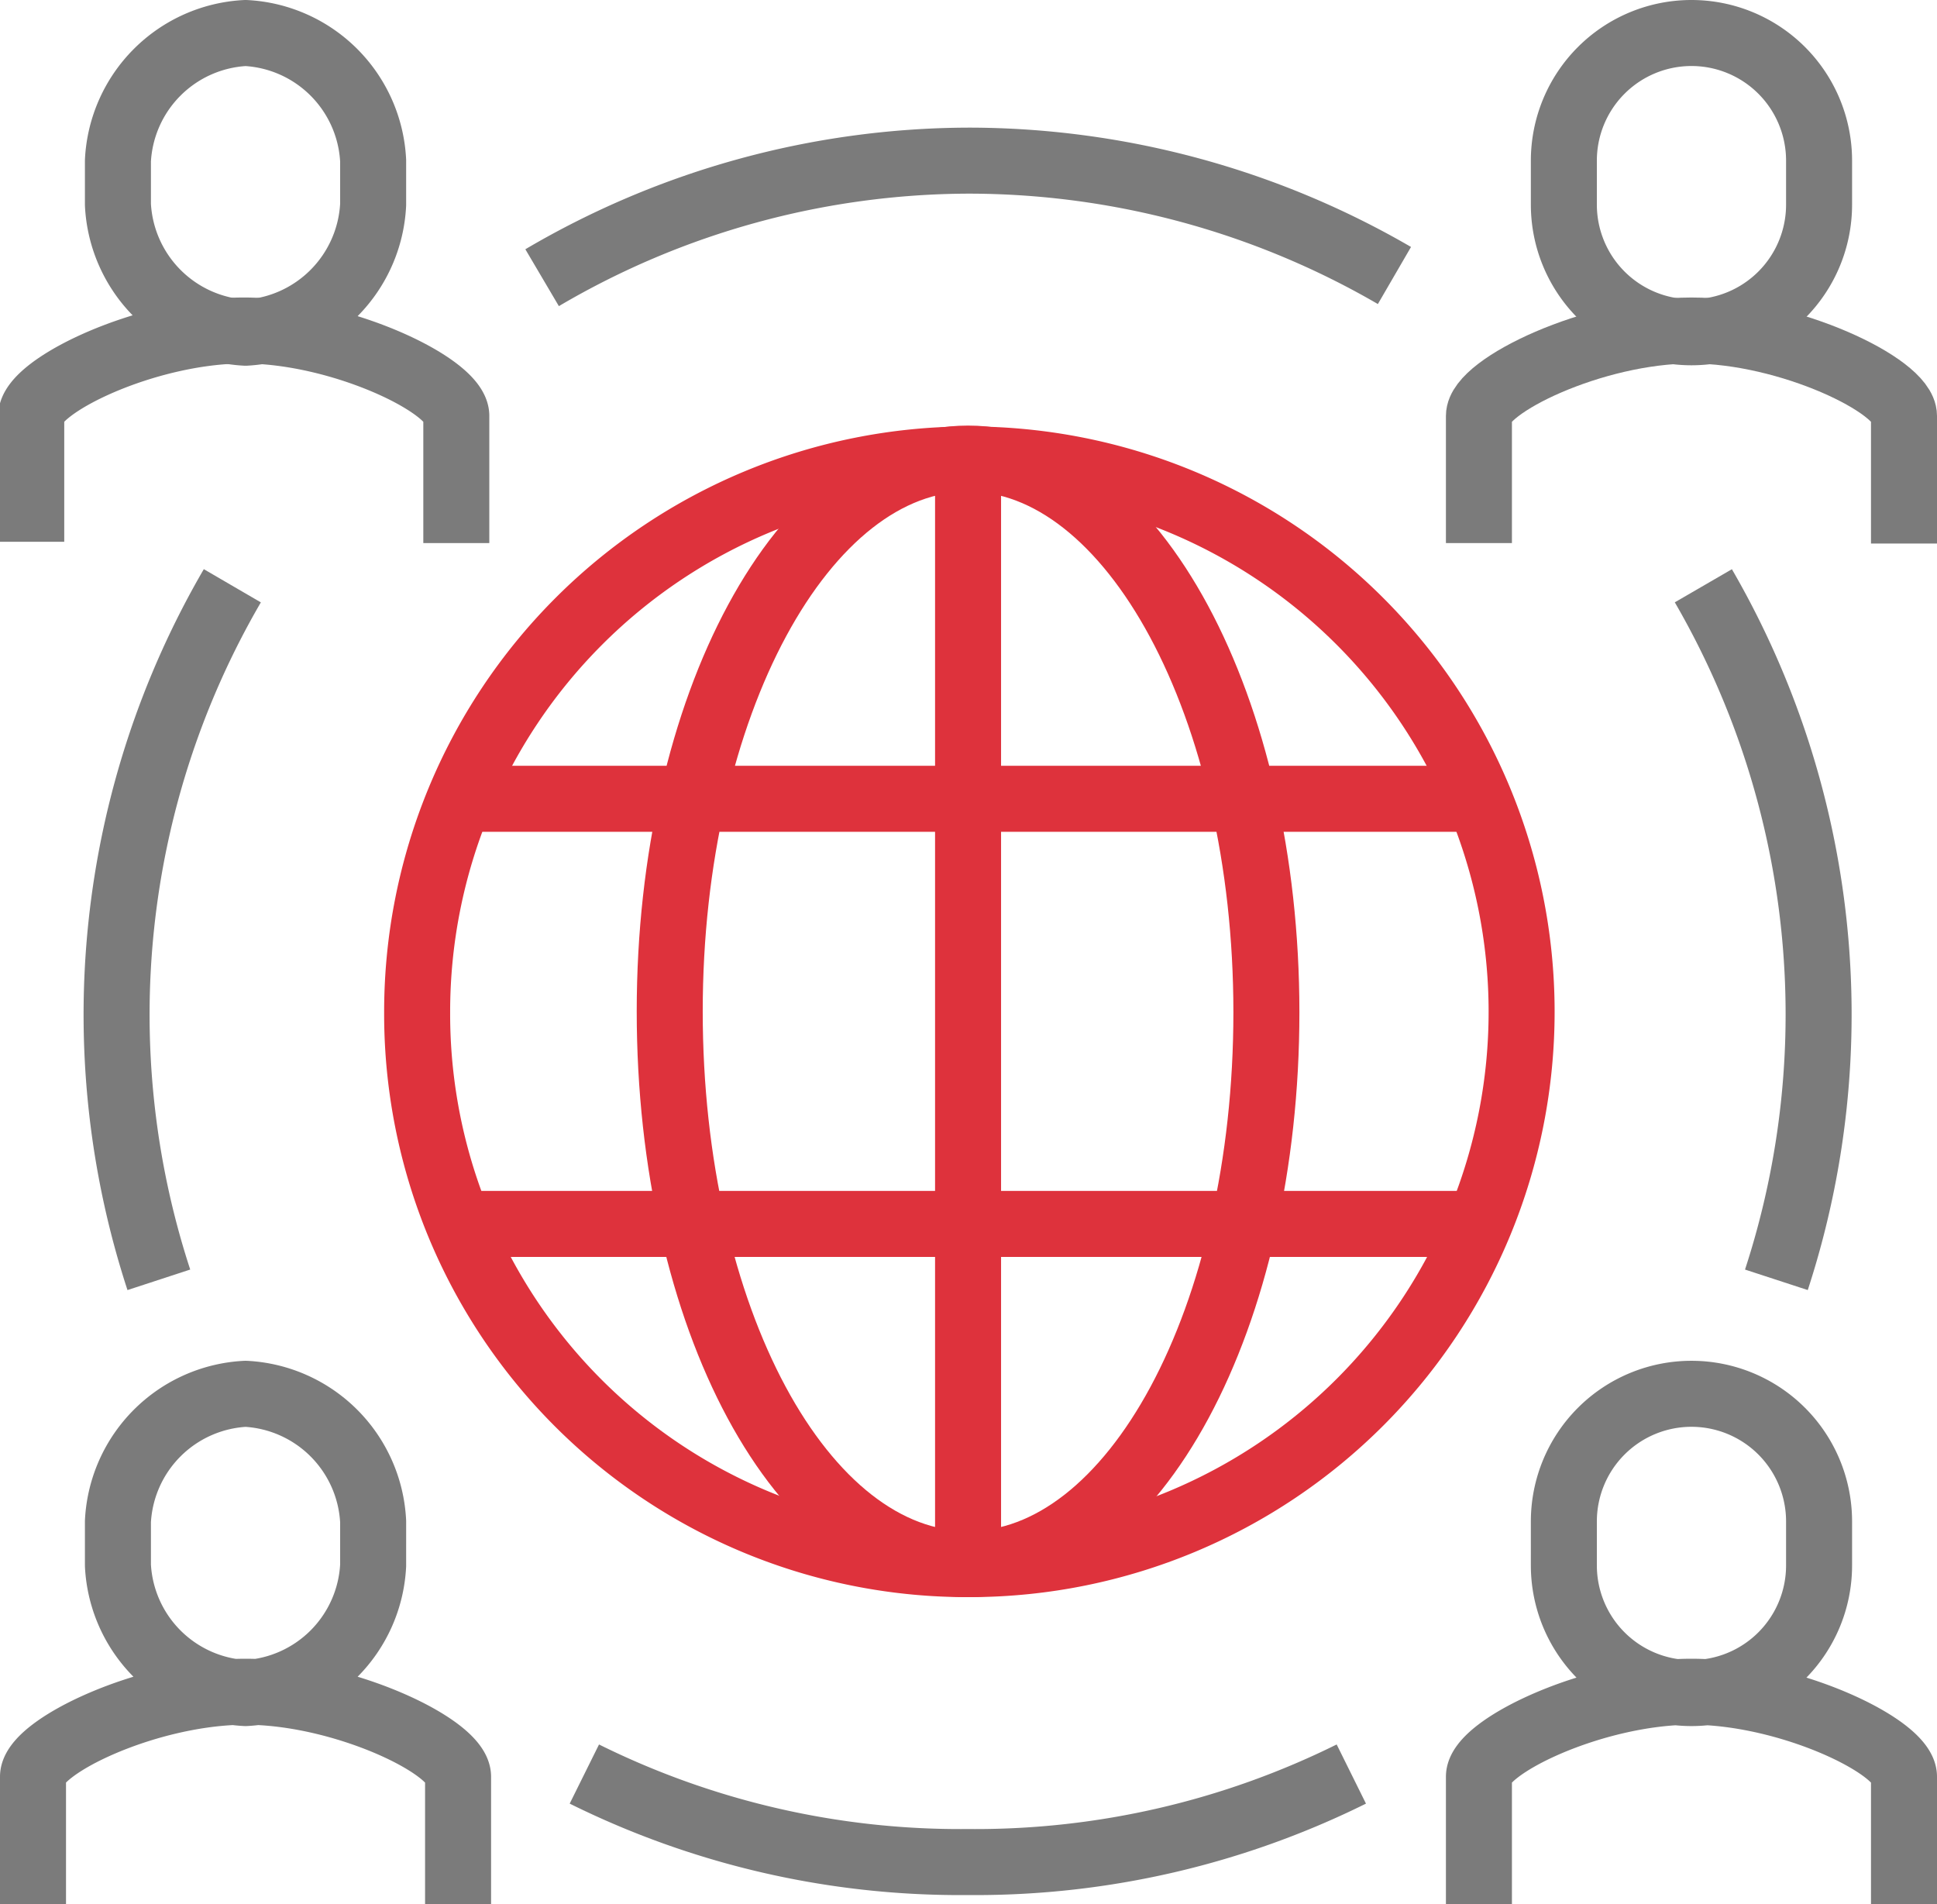
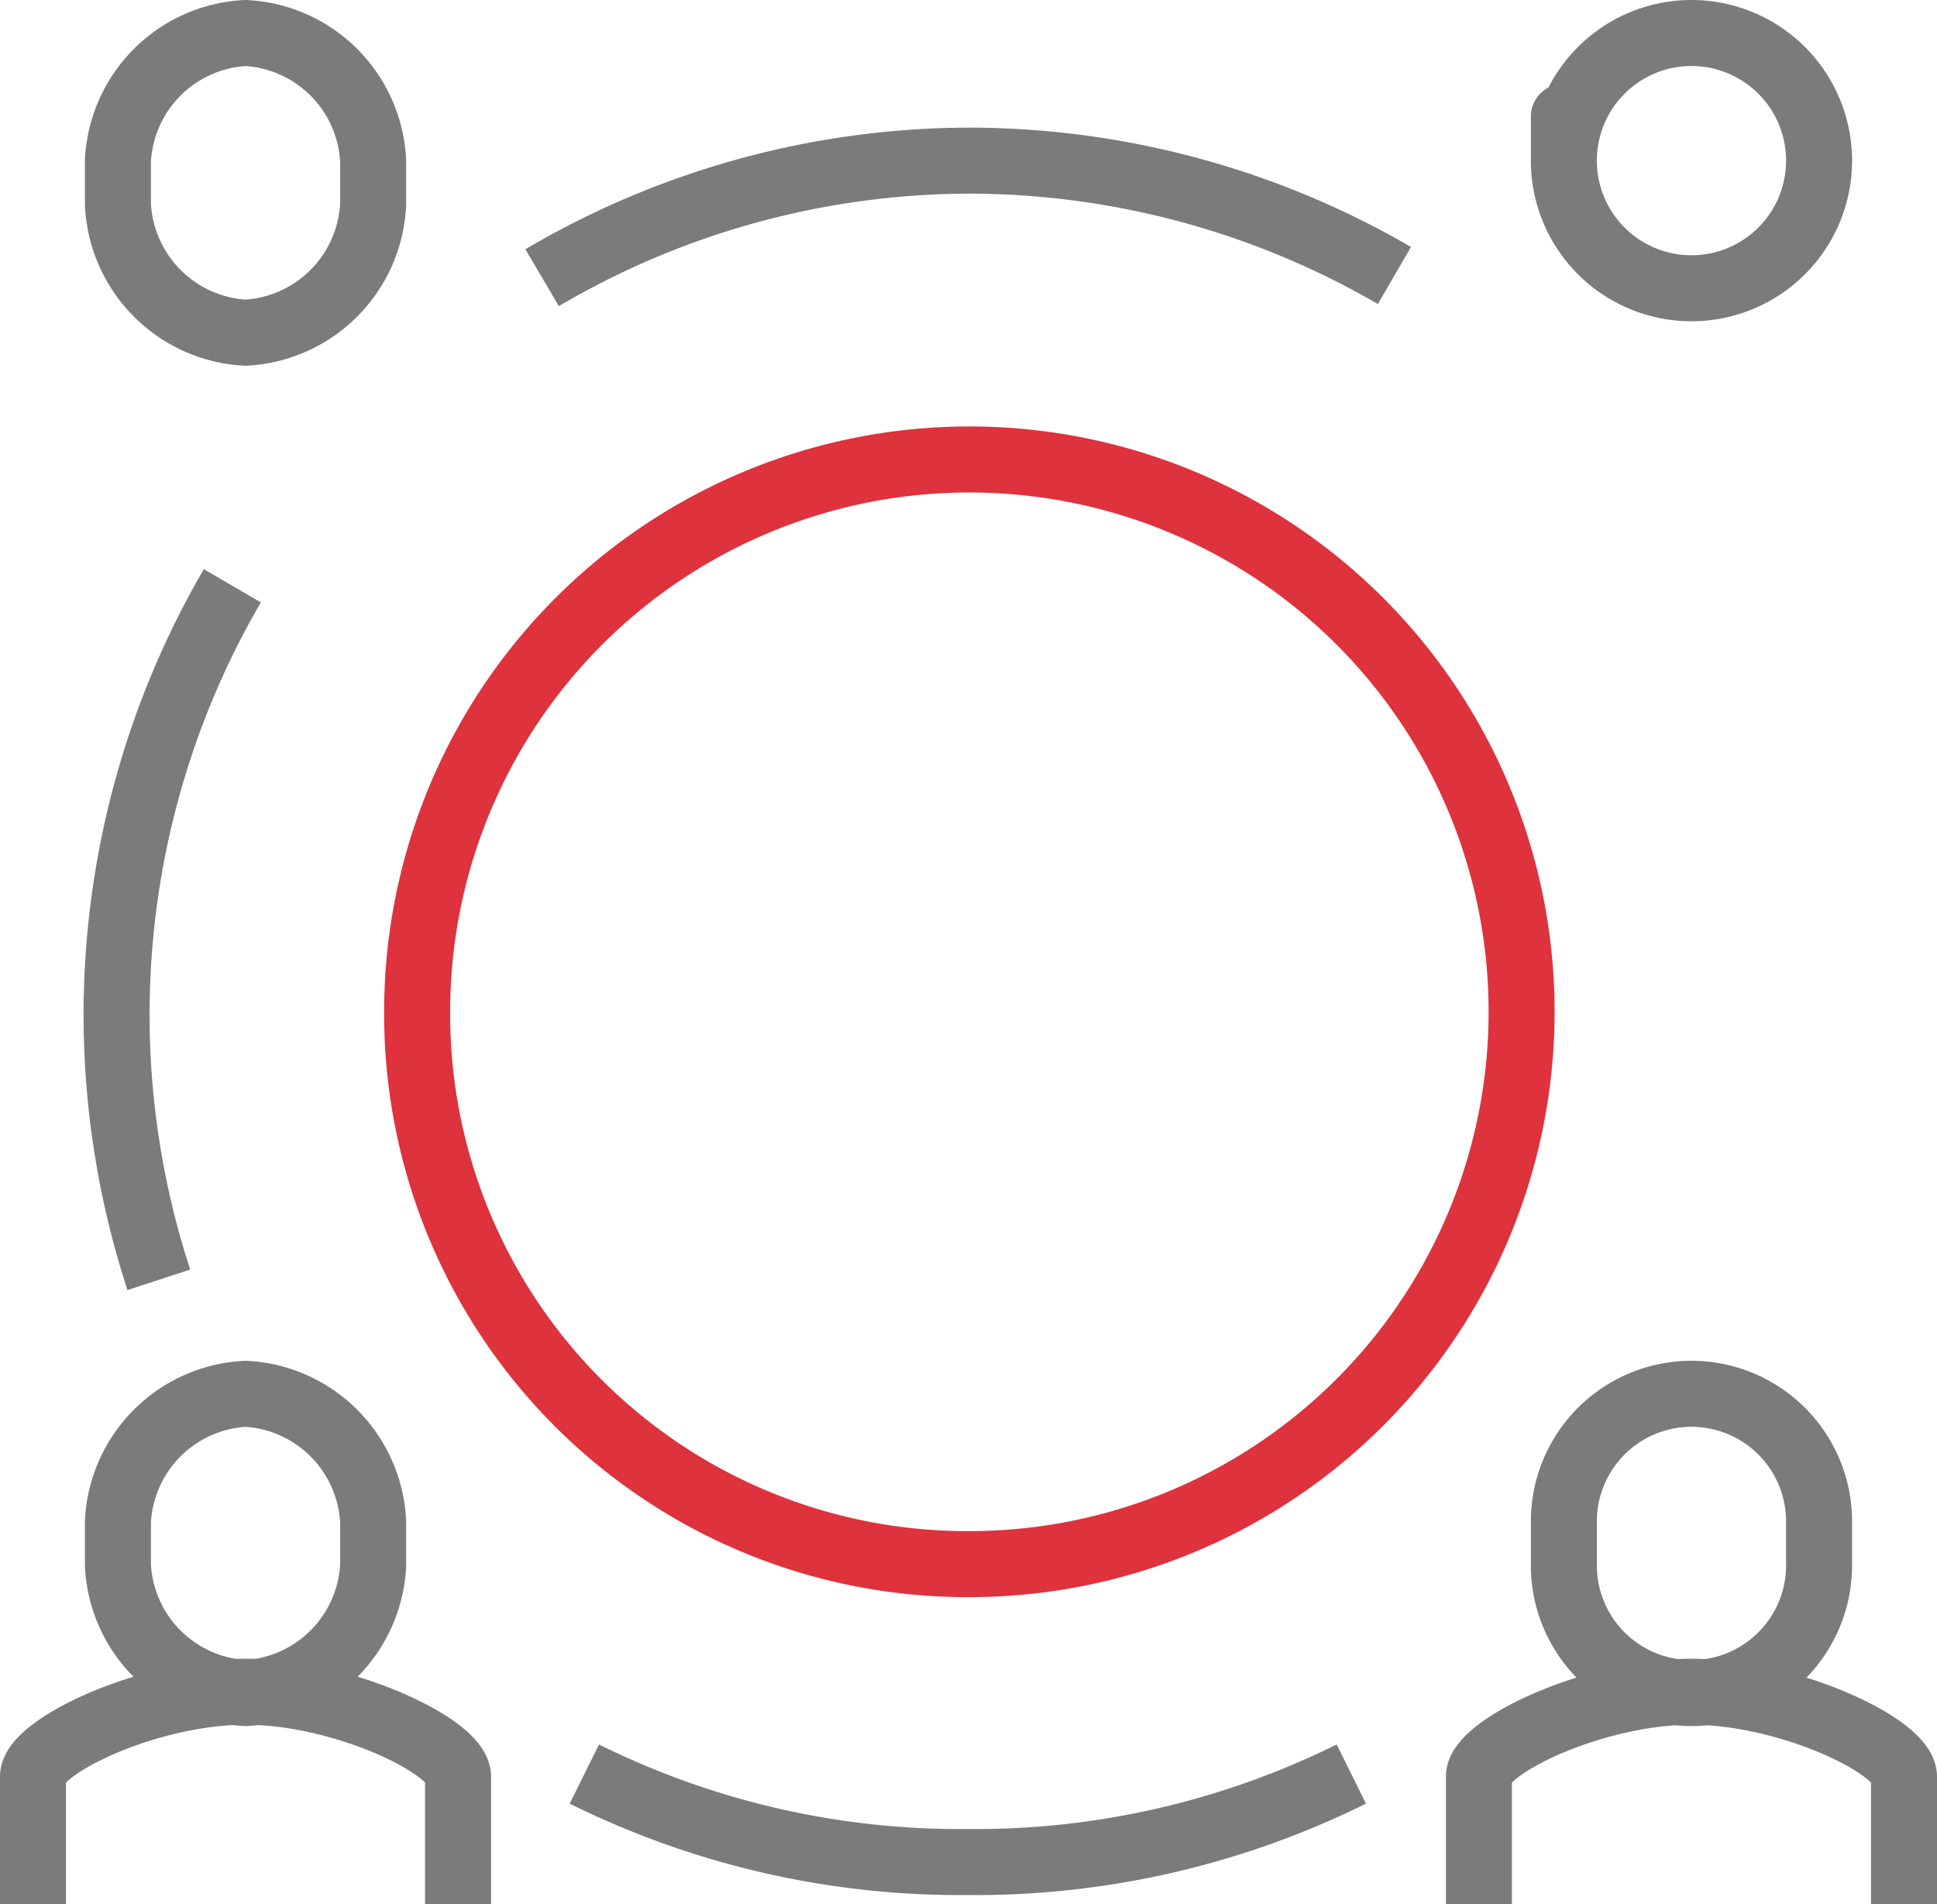
<svg xmlns="http://www.w3.org/2000/svg" viewBox="0 0 44.02 43.27">
  <defs>
    <style>.cls-1,.cls-2{fill:none;stroke-linejoin:round;stroke-width:1.5px;}.cls-1{stroke:#7b7b7b;}.cls-2{stroke:#de323c;}</style>
  </defs>
  <title>ABAC_Icon_Supportmodell_1</title>
  <g id="Ebene_2" data-name="Ebene 2">
    <g id="Ebene_1-2" data-name="Ebene 1">
-       <path class="cls-1" d="M43.27,12.35V9.45c0-.68-2.61-1.94-4.83-1.94s-4.83,1.26-4.83,1.94v2.89" />
-       <path class="cls-1" d="M35.54,3.65a2.9,2.9,0,0,1,5.8,0v1a2.9,2.9,0,1,1-5.8,0v-1Zm7.73,39.62v-2.9c0-.68-2.61-1.93-4.83-1.93s-4.83,1.25-4.83,1.93v2.9m1.93-8.7a2.9,2.9,0,0,1,5.8,0v1a2.9,2.9,0,0,1-5.8,0Z" />
-       <path class="cls-1" d="M40.37,29.08a19.42,19.42,0,0,0-1.66-15.77m-38-1V9.45c0-.68,2.61-1.94,4.83-1.94s4.83,1.26,4.83,1.94v2.89" />
+       <path class="cls-1" d="M35.54,3.65a2.9,2.9,0,0,1,5.8,0a2.9,2.9,0,1,1-5.8,0v-1Zm7.73,39.62v-2.9c0-.68-2.61-1.93-4.83-1.93s-4.83,1.25-4.83,1.93v2.9m1.93-8.7a2.9,2.9,0,0,1,5.8,0v1a2.9,2.9,0,0,1-5.8,0Z" />
      <path class="cls-1" d="M8.48,3.65A3.06,3.06,0,0,0,5.58.75a3.06,3.06,0,0,0-2.9,2.9v1a3.07,3.07,0,0,0,2.9,2.91,3.07,3.07,0,0,0,2.9-2.91v-1ZM.75,43.27v-2.9c0-.68,2.61-1.93,4.83-1.93s4.83,1.25,4.83,1.93v2.9m-1.93-8.7a3.06,3.06,0,0,0-2.9-2.9,3.06,3.06,0,0,0-2.9,2.9v1a3.06,3.06,0,0,0,2.9,2.9,3.06,3.06,0,0,0,2.9-2.9ZM3.61,29.08A19.37,19.37,0,0,1,5.28,13.31m8,27a19.21,19.21,0,0,0,8.63,2h.17a19.24,19.24,0,0,0,8.63-2m-18.39-34A19.2,19.2,0,0,1,22,3.65h0a19.29,19.29,0,0,1,9.69,2.61" />
      <path class="cls-2" d="M22.06,35.54A12.55,12.55,0,1,0,9.48,23,12.5,12.5,0,0,0,22.06,35.54Z" />
-       <path class="cls-2" d="M22,10.42c-3.74,0-6.78,5.62-6.78,12.56s3,12.56,6.78,12.56S28.78,29.92,28.78,23,25.74,10.42,22,10.42Zm11.62,7.73H10.41m23.2,9.66H10.41M22,10.41V35.54" />
    </g>
  </g>
</svg>